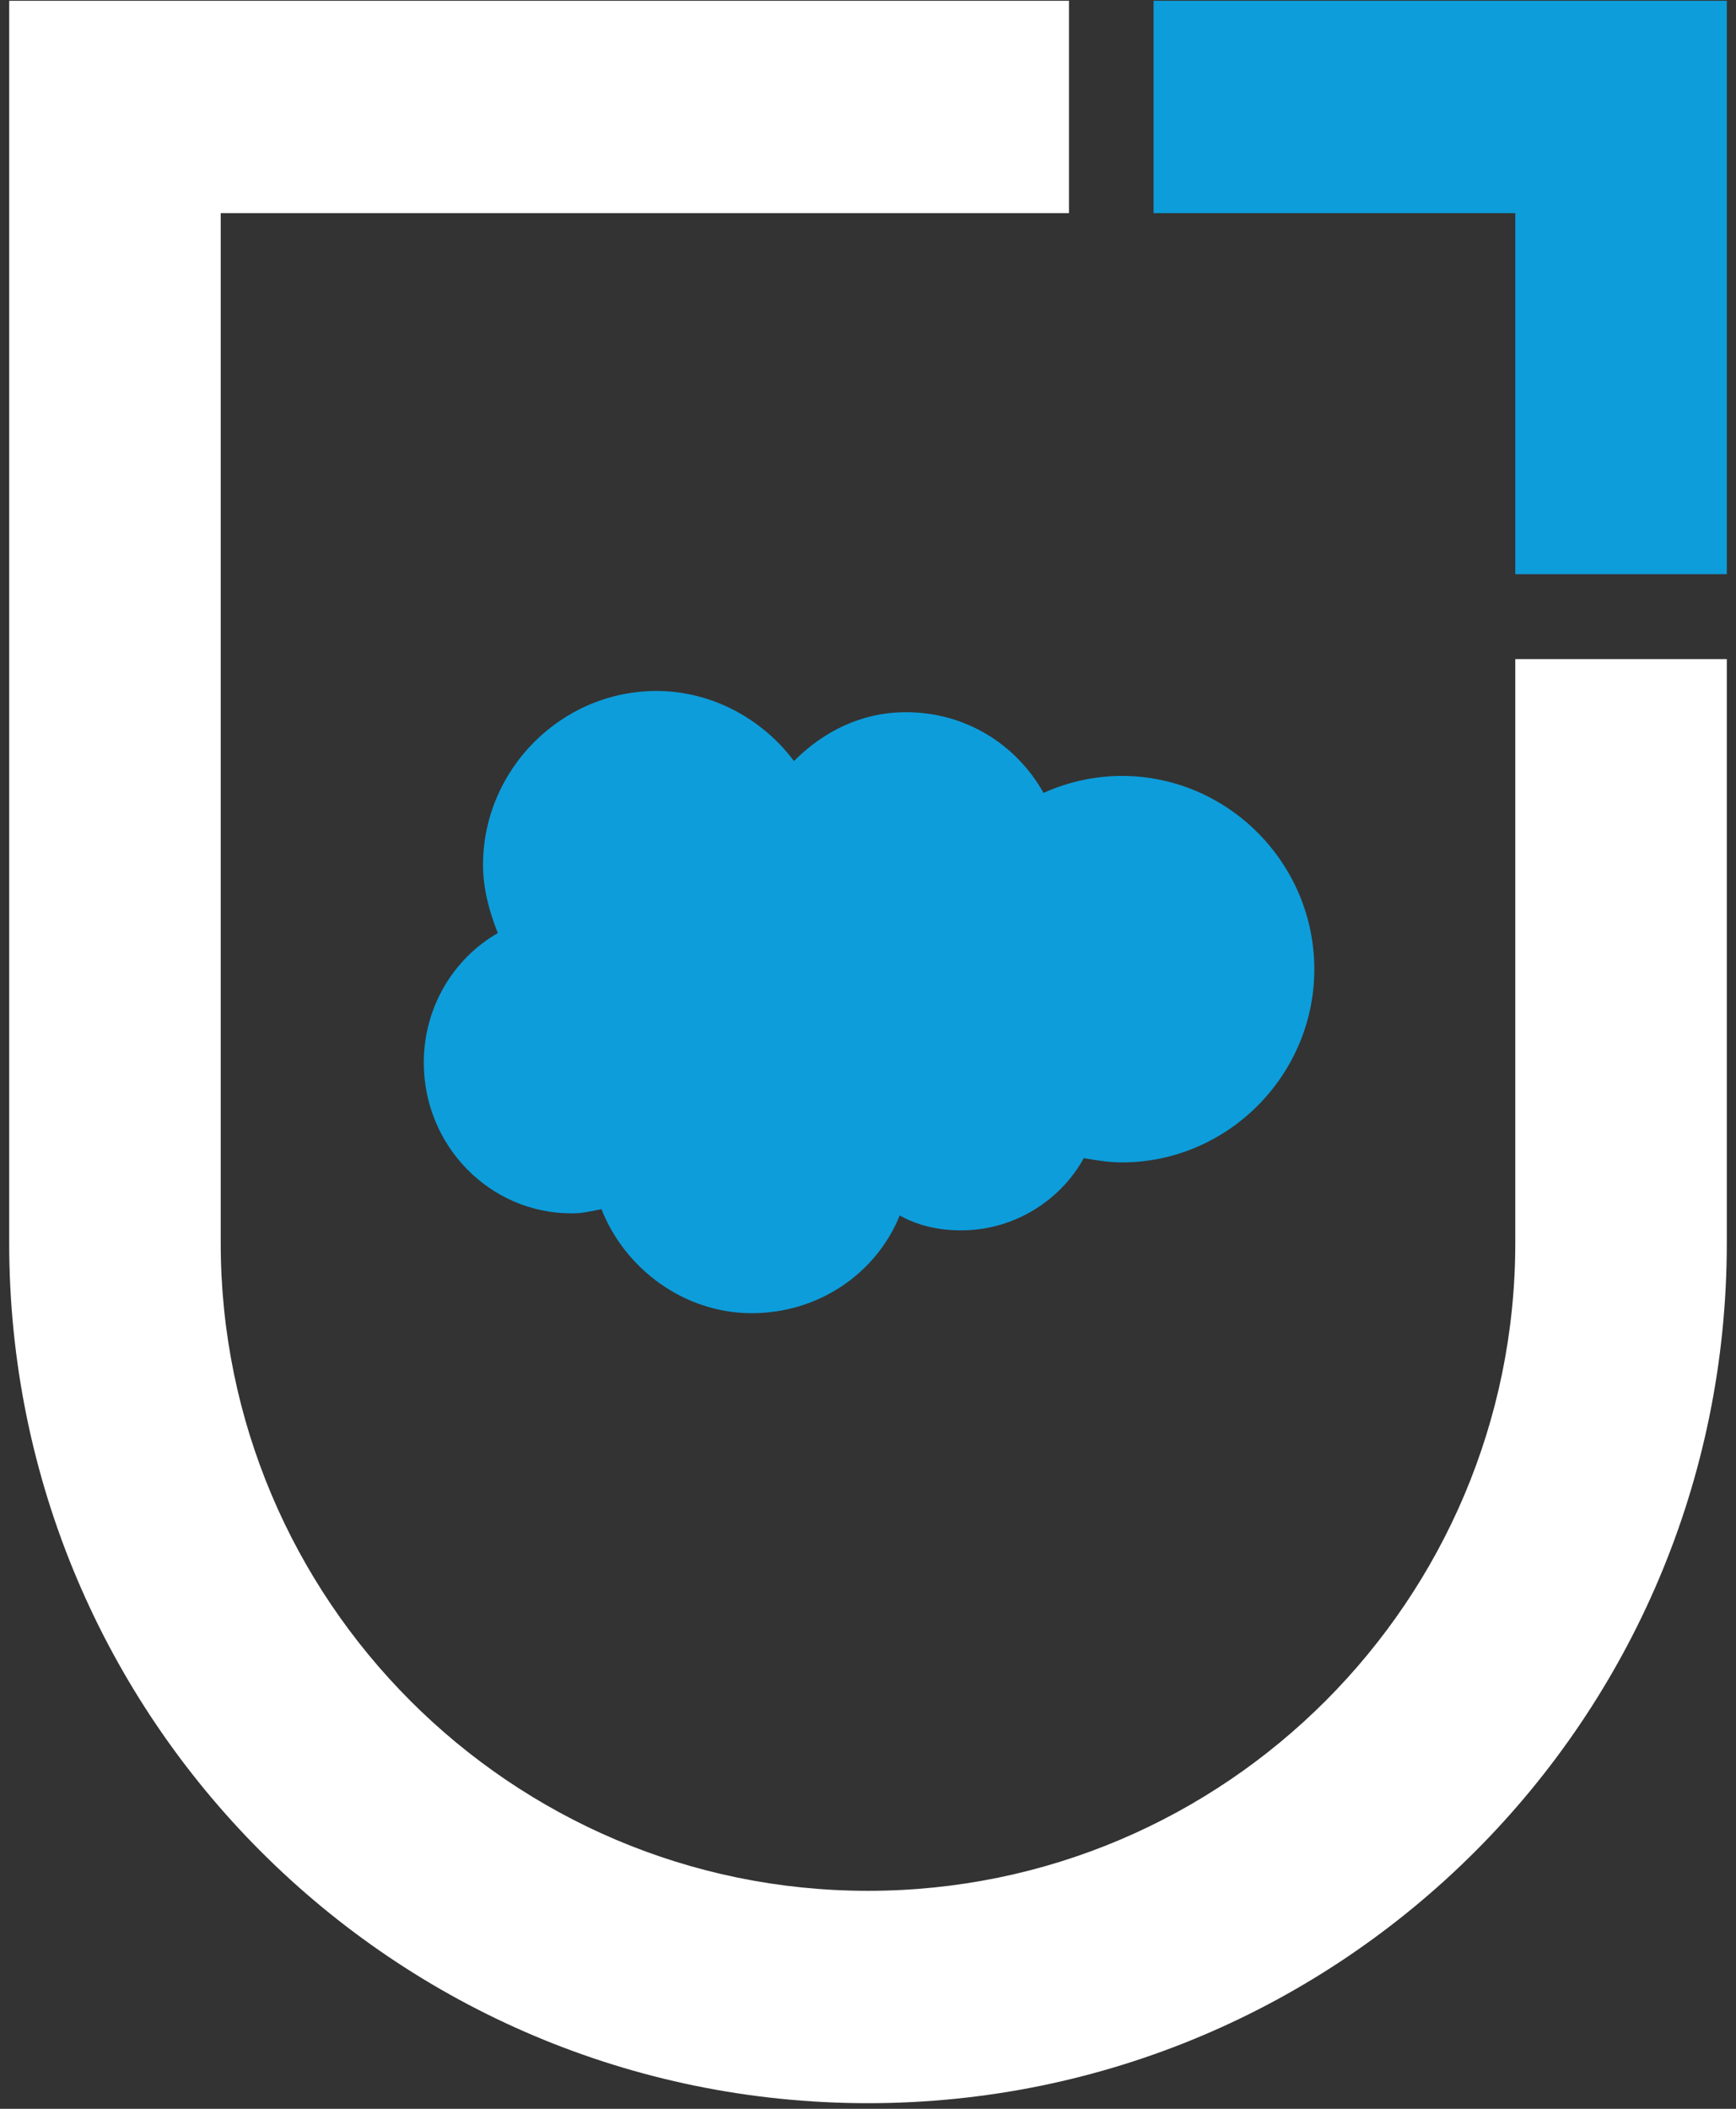
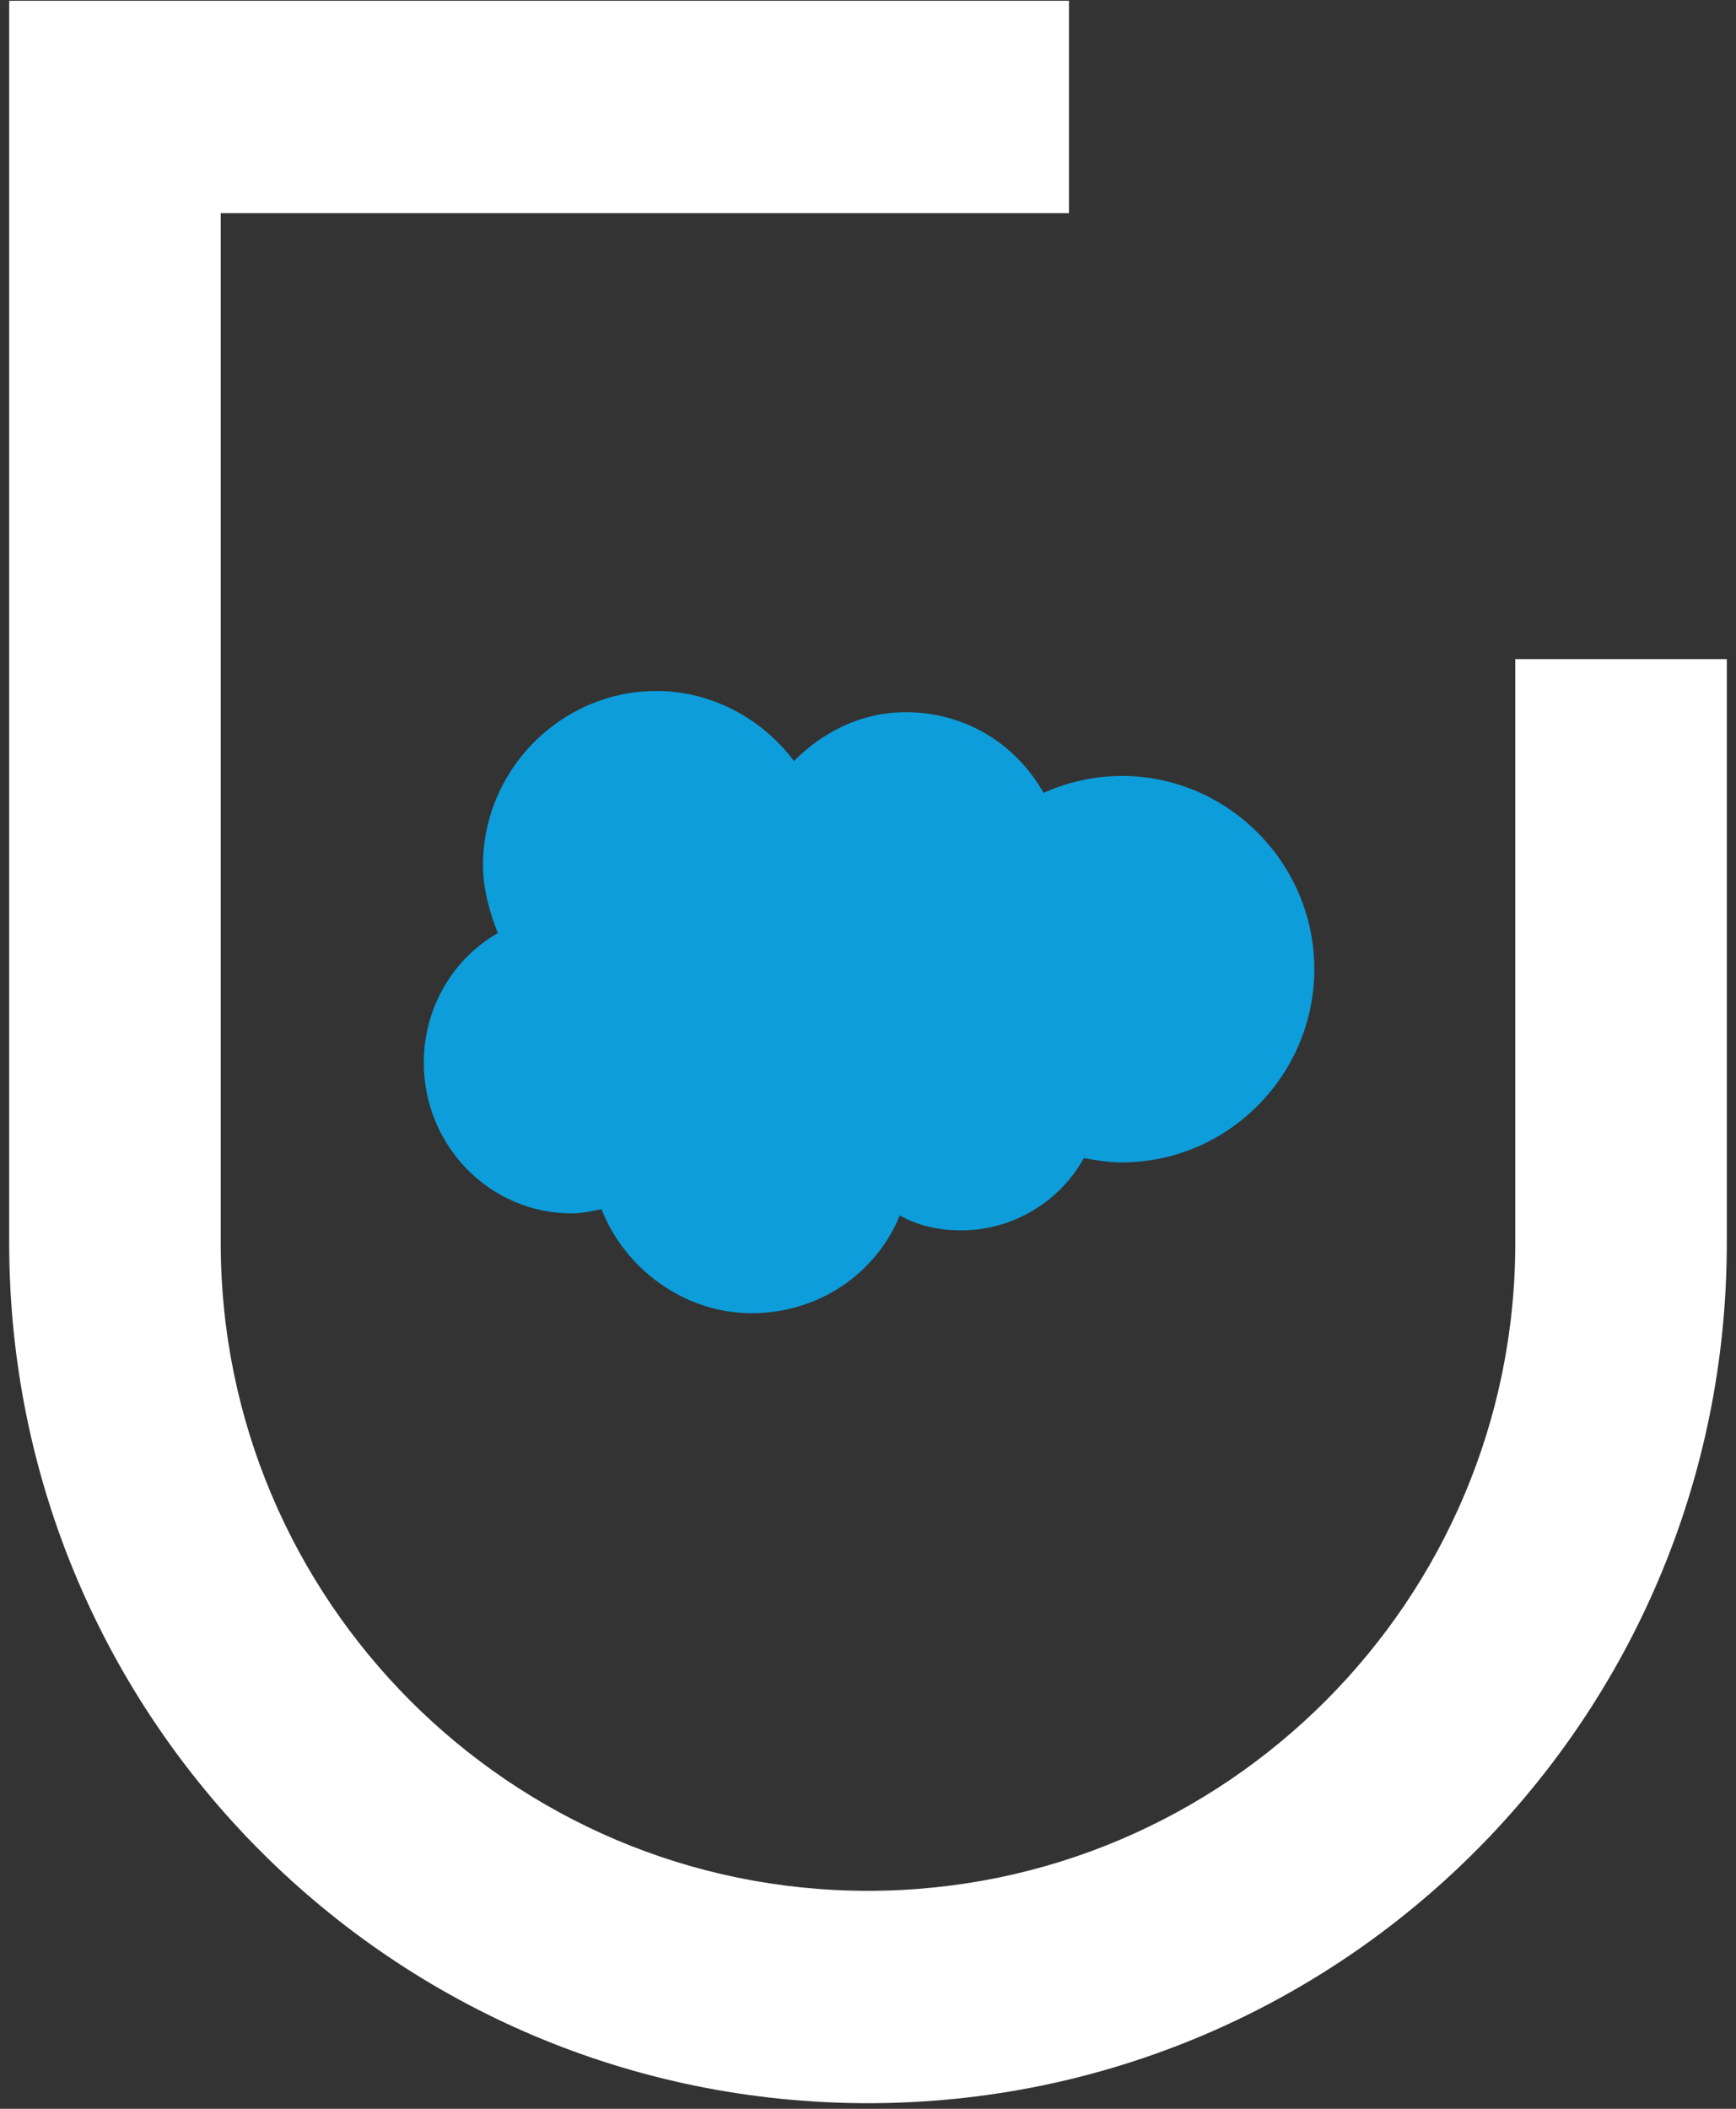
<svg xmlns="http://www.w3.org/2000/svg" width="112" height="136" viewBox="0 0 112 136" fill="none">
  <rect x="0" y="0" width="112" height="136" fill="#333333" stroke="none" />
  <path d="M97.76 42.507V80.17C97.76 103.179 79.063 121.942 56 121.942C32.936 121.942 14.24 103.179 14.24 80.17V13.746H68.965V0.051H0.593V80.17C0.593 110.849 25.43 135.638 56 135.638C86.569 135.638 111.407 110.849 111.407 80.17V42.507H97.76Z" fill="white" />
  <path d="M51.223 49.081C53.134 47.164 55.59 45.931 58.456 45.931C62.277 45.931 65.553 47.986 67.327 51.136C68.828 50.451 70.602 50.04 72.376 50.04C79.2 50.04 84.795 55.655 84.795 62.503C84.795 69.351 79.2 74.966 72.376 74.966C71.557 74.966 70.739 74.829 69.92 74.692C68.418 77.431 65.416 79.349 62.004 79.349C60.64 79.349 59.275 79.075 58.047 78.39C56.545 82.088 52.861 84.69 48.494 84.69C44.127 84.69 40.306 81.814 38.804 77.979C38.122 78.116 37.576 78.253 36.894 78.253C31.571 78.253 27.341 73.87 27.341 68.529C27.341 64.968 29.251 61.818 32.117 60.175C31.571 58.805 31.162 57.299 31.162 55.792C31.162 49.629 36.211 44.562 42.353 44.562C45.901 44.562 49.176 46.342 51.223 49.081Z" fill="#0D9DDA" />
-   <path d="M74.424 13.746H97.76V37.029H111.407V0.051H74.424V13.746Z" fill="#0D9DDA" />
</svg>